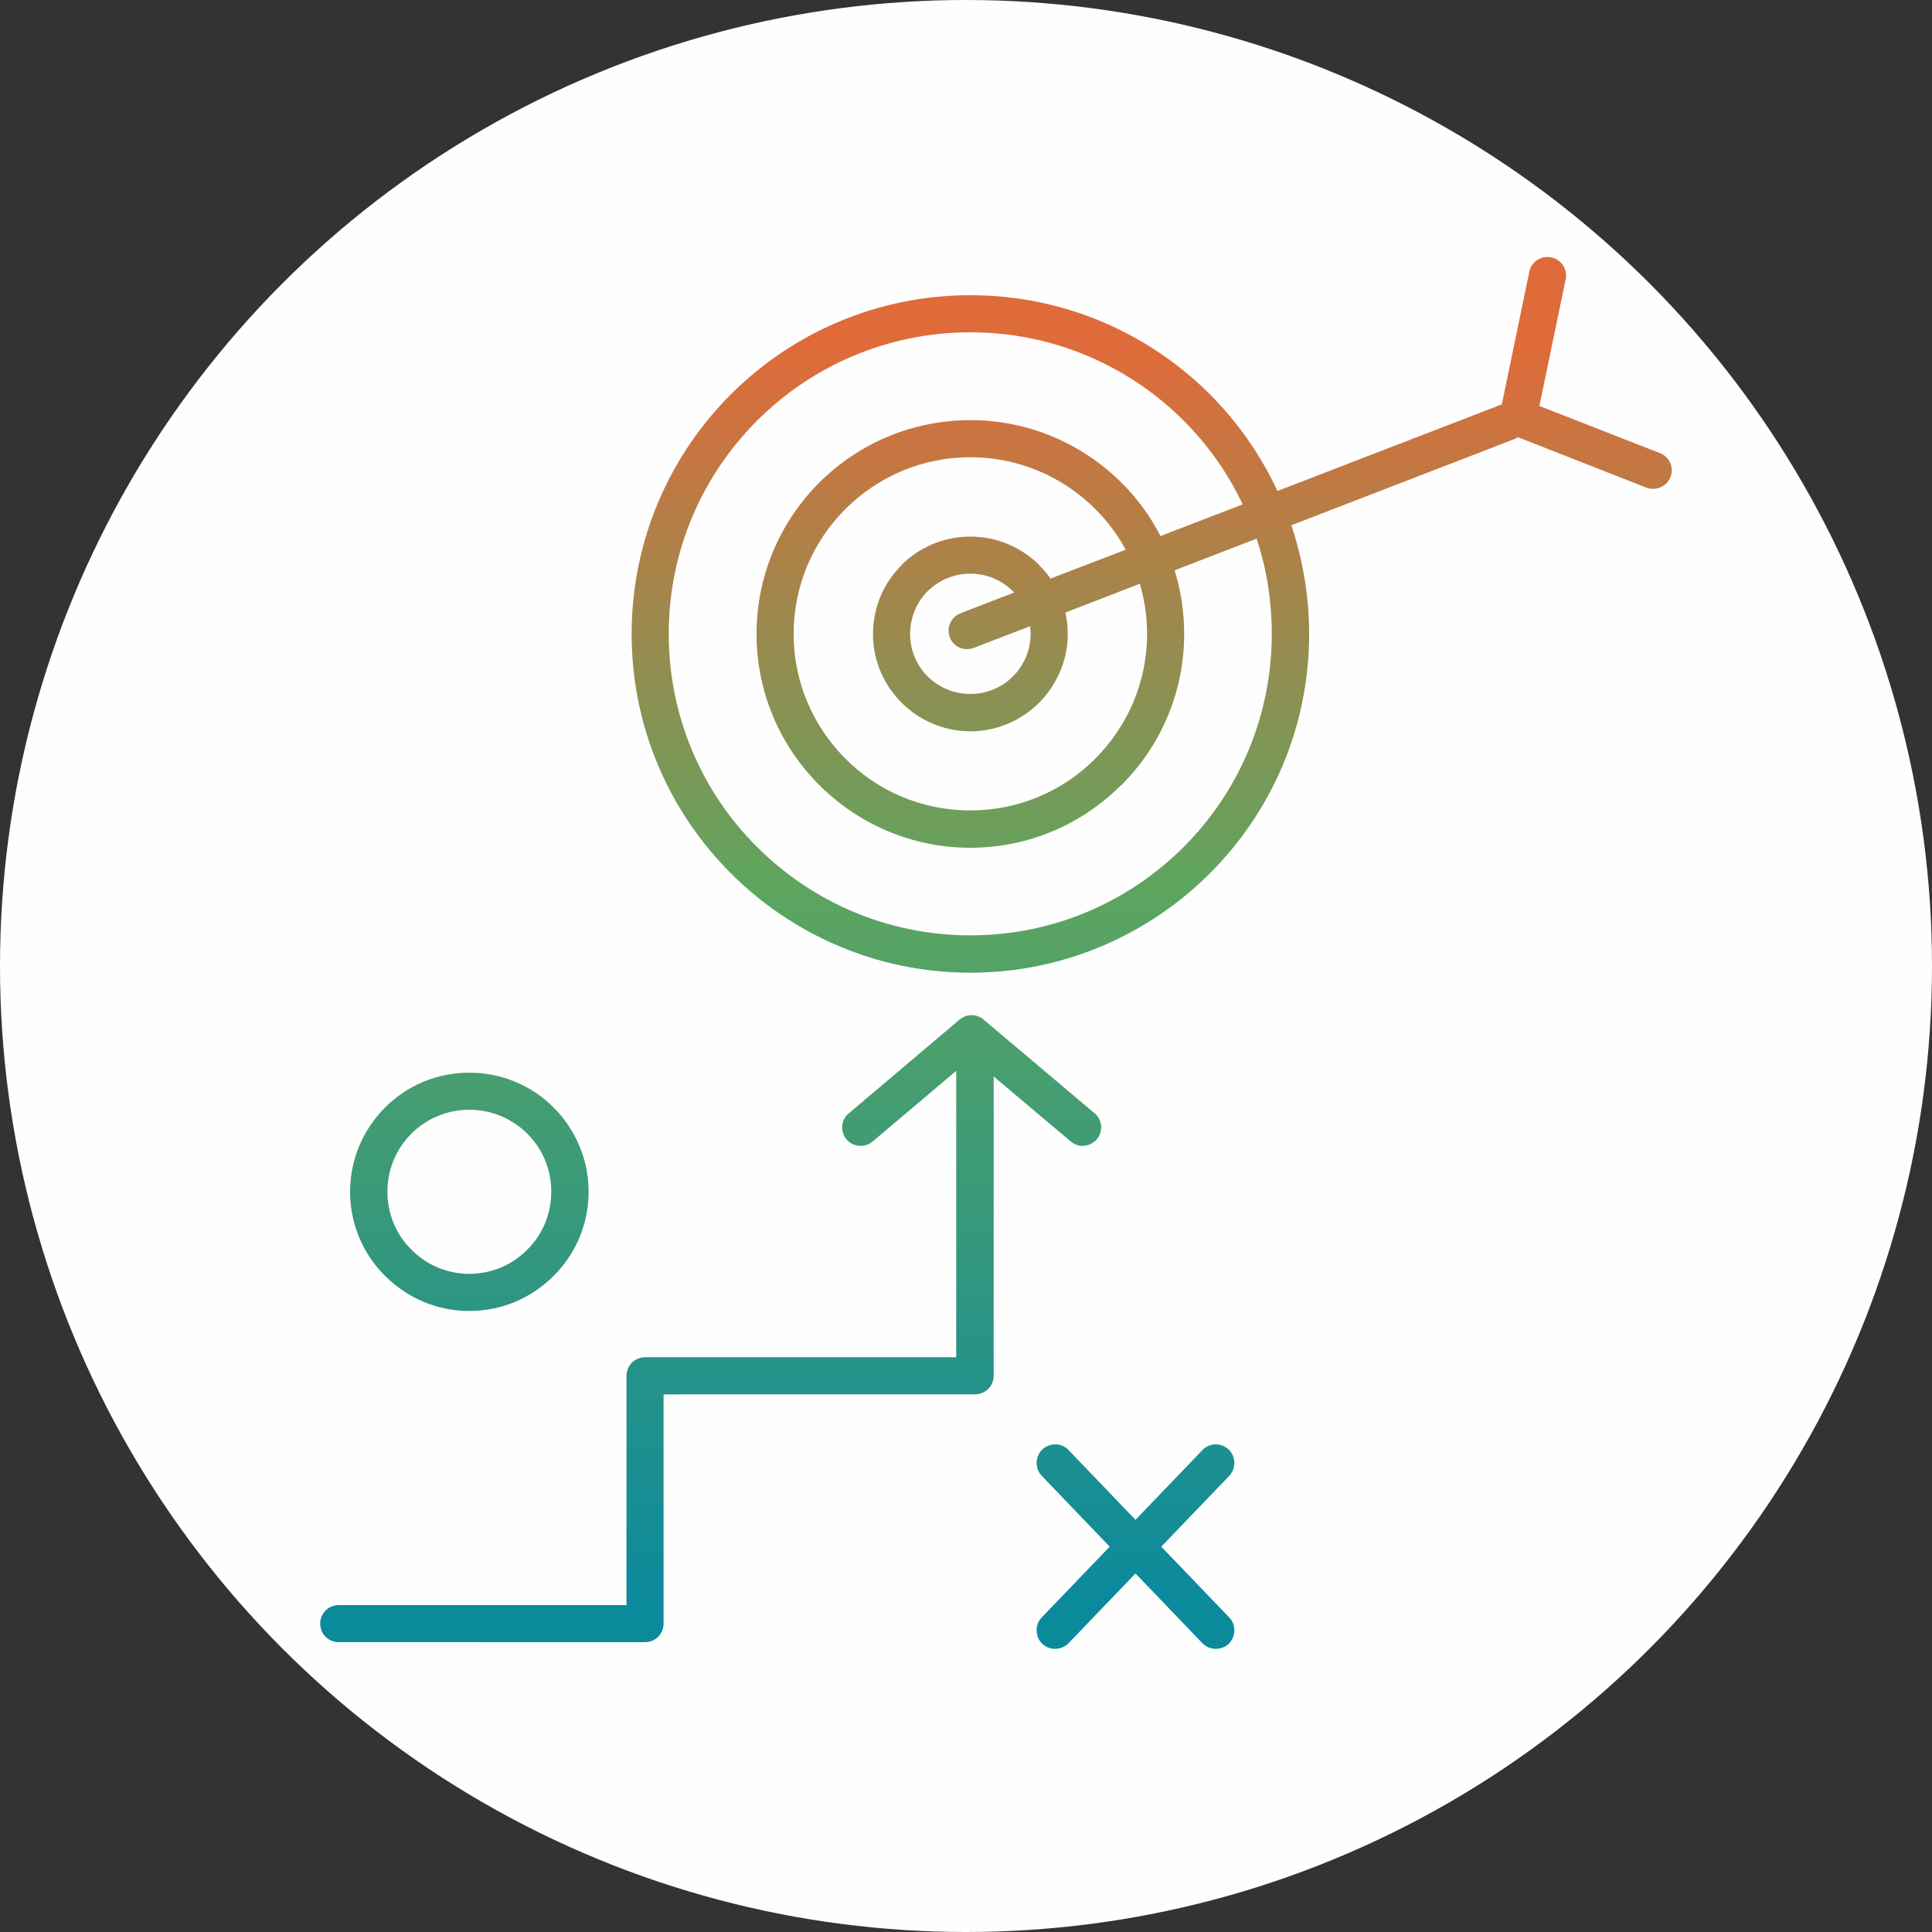
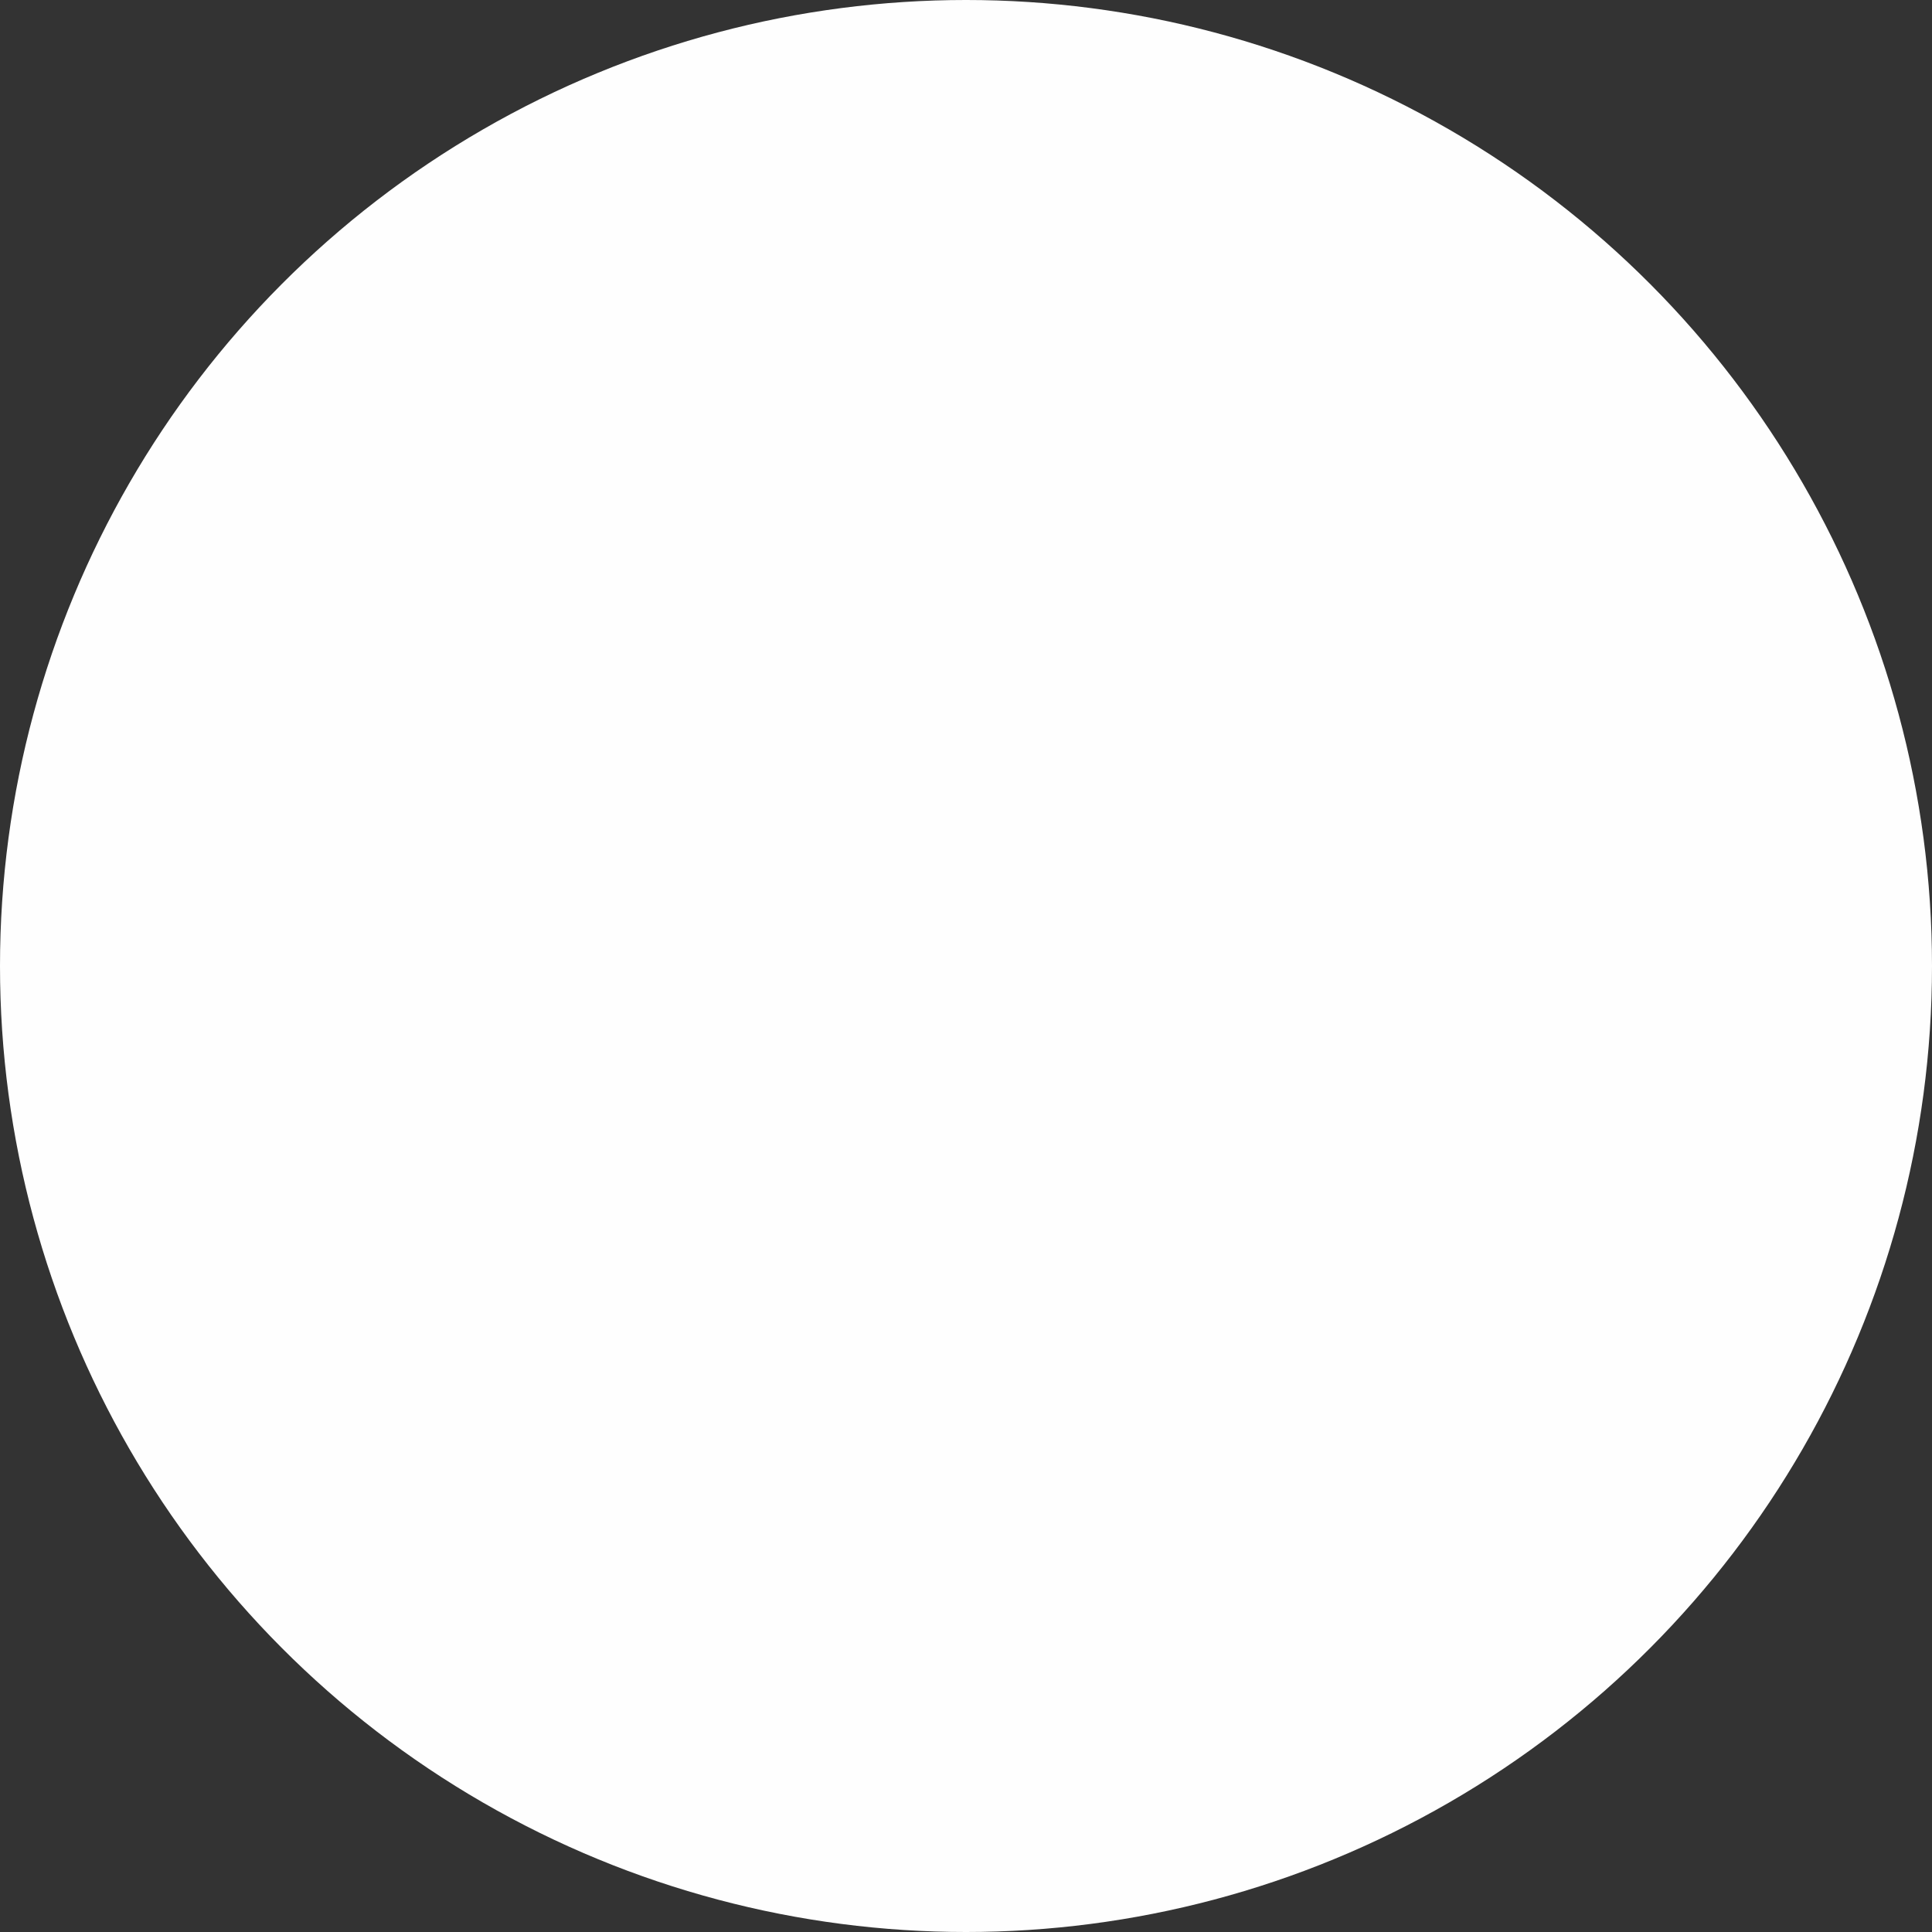
<svg xmlns="http://www.w3.org/2000/svg" id="Layer_1" x="0px" y="0px" width="75px" height="75px" viewBox="0 0 75 75" xml:space="preserve">
  <rect x="0" y="0" width="75" height="75" fill="#333333" stroke="none" />
  <g id="Layer_x0020_1">
    <circle fill="#FEFEFE" cx="37.5" cy="37.5" r="37.5" />
    <linearGradient id="SVGID_1_" gradientUnits="userSpaceOnUse" x1="307.159" y1="-345.6" x2="307.169" y2="-296.95" gradientTransform="matrix(1 0 0 -1 -268.5 -283.5)">
      <stop offset="0" style="stop-color:#0B8A9C" />
      <stop offset="0.569" style="stop-color:#5DA55F" />
      <stop offset="1" style="stop-color:#E06B3A" />
    </linearGradient>
-     <path fill="url(#SVGID_1_)" d="M13.15,63.75c-0.4,0-0.72-0.32-0.72-0.721c0-0.399,0.32-0.719,0.72-0.719h11.17v-8.9  c0-0.4,0.32-0.721,0.72-0.721h12.08V41.57l-3.24,2.74c-0.31,0.26-0.76,0.219-1.02-0.08c-0.25-0.301-0.22-0.76,0.09-1.01l4.29-3.631  l0,0l0.01-0.01h0.01l0.01-0.01v-0.01h0.01l0.01-0.011h0.01v-0.01h0.01l0.01-0.011h0.01v-0.01h0.01l0.01-0.01h0.01l0,0l0.01-0.01  h0.01l0.01-0.01l0,0l0.01-0.01h0.01h0.01v-0.01h0.02l0,0l0.01-0.011h0.01h0.01v-0.01h0.02l0,0l0.01-0.011l0,0h0.02l0,0l0.02-0.01  l0,0h0.01l0,0h0.02l0,0l0.02-0.01l0,0h0.01h0.01h0.01l0,0h0.02l0,0l0.02-0.01l0,0h0.01l0,0h0.02l0,0h0.02l0,0h0.02l0,0h0.01l0,0  h0.02l0,0h0.02l0,0l0.01,0.01h0.01h0.01l0,0h0.02l0,0h0.01h0.01l0.01,0.01l0,0h0.02l0,0h0.02l0,0l0.01,0.01l0,0h0.02l0,0  l0.02,0.011l0,0h0.01v0.01h0.02l0,0l0.01,0.011H38h0.01v0.01h0.02l0,0l0.011,0.01h0.01l0.011,0.01l0,0l0.01,0.01h0.01h0.01v0.01  h0.01l0.01,0.01h0.011v0.011h0.01l0.011,0.01h0.01v0.011h0.01l0.01,0.01l0.01,0.01l0,0l0.01,0.01l0,0l4.301,3.631  c0.3,0.25,0.34,0.709,0.08,1.01c-0.26,0.299-0.711,0.34-1.01,0.08l-2.99-2.521v11.62c0,0.4-0.33,0.72-0.73,0.72H25.76v8.899  c0,0.4-0.32,0.721-0.72,0.721H13.15L13.15,63.75z M58.3,15.7l1.07-5.16c0.08-0.38,0.46-0.63,0.851-0.55  c0.389,0.08,0.639,0.46,0.559,0.85l-1.02,4.92l4.68,1.83c0.371,0.14,0.551,0.56,0.41,0.93c-0.149,0.37-0.56,0.55-0.939,0.41  l-4.99-1.96c-0.05,0.04-0.109,0.07-0.17,0.09l-8.62,3.33c0.44,1.33,0.69,2.74,0.69,4.22c0,3.63-1.471,6.91-3.85,9.29  c-2.381,2.38-5.671,3.86-9.301,3.86s-6.92-1.48-9.3-3.86s-3.85-5.66-3.85-9.29c0-3.63,1.47-6.92,3.85-9.3s5.67-3.85,9.3-3.85  s6.92,1.47,9.301,3.85c1.079,1.08,1.969,2.35,2.619,3.75l8.65-3.34C58.26,15.71,58.279,15.71,58.3,15.7z M37.8,25.15  c-0.37,0.15-0.79-0.04-0.93-0.41c-0.14-0.37,0.04-0.78,0.41-0.93L39.37,23l-0.05-0.05c-0.42-0.42-1.01-0.68-1.65-0.68  c-0.65,0-1.23,0.26-1.66,0.68c-0.42,0.42-0.68,1.01-0.68,1.66c0,0.64,0.26,1.23,0.68,1.65c0.43,0.42,1.01,0.68,1.66,0.68  c0.641,0,1.23-0.26,1.65-0.68c0.42-0.42,0.689-1.01,0.689-1.65c0-0.1-0.01-0.2-0.02-0.3L37.8,25.15z M40.779,22.46l2.921-1.12  c-0.32-0.59-0.72-1.12-1.181-1.58c-1.24-1.24-2.959-2.01-4.85-2.01c-1.89,0-3.61,0.77-4.85,2.01c-1.24,1.24-2.01,2.95-2.01,4.85  c0,1.89,0.77,3.6,2.01,4.84c1.24,1.25,2.95,2.01,4.85,2.01c1.88,0,3.58-0.75,4.811-1.97l0.039-0.04c1.24-1.24,2.01-2.95,2.01-4.84  c0-0.68-0.1-1.33-0.279-1.95l-2.891,1.12c0.061,0.27,0.091,0.54,0.091,0.83c0,1.04-0.431,1.98-1.11,2.67l0,0  c-0.689,0.68-1.63,1.11-2.67,1.11s-1.99-0.43-2.67-1.11l0,0c-0.69-0.69-1.11-1.63-1.11-2.67s0.42-1.99,1.11-2.67v-0.01  c0.68-0.68,1.63-1.1,2.67-1.1s1.98,0.42,2.67,1.1v0.01C40.5,22.1,40.65,22.27,40.779,22.46z M45.05,20.81l3.19-1.23  c-0.57-1.21-1.35-2.31-2.29-3.25c-2.12-2.12-5.05-3.43-8.28-3.43c-3.23,0-6.16,1.31-8.28,3.43c-2.12,2.12-3.43,5.04-3.43,8.28  c0,3.23,1.31,6.16,3.43,8.27c2.12,2.12,5.05,3.43,8.28,3.43c3.23,0,6.16-1.31,8.28-3.43c2.11-2.11,3.42-5.04,3.42-8.27  c0-1.29-0.2-2.54-0.591-3.7l-3.18,1.23c0.24,0.78,0.371,1.61,0.371,2.47c0,2.29-0.931,4.36-2.431,5.86l-0.05,0.04  c-1.49,1.48-3.551,2.4-5.82,2.4c-2.29,0-4.36-0.93-5.87-2.44c-1.5-1.5-2.43-3.57-2.43-5.86s0.93-4.37,2.43-5.87  s3.58-2.43,5.87-2.43s4.359,0.93,5.87,2.43C44.141,19.34,44.66,20.04,45.05,20.81z M40.439,57.29c-0.27-0.29-0.26-0.74,0.021-1.021  C40.75,56,41.21,56,41.48,56.29l2.6,2.71l2.6-2.71C46.96,56,47.41,56,47.7,56.27c0.28,0.28,0.29,0.73,0.021,1.021l-2.641,2.75  l2.641,2.75c0.27,0.28,0.26,0.739-0.021,1.021c-0.29,0.27-0.74,0.26-1.021-0.021l-2.6-2.71l-2.6,2.71  c-0.271,0.28-0.73,0.29-1.021,0.021c-0.28-0.281-0.29-0.74-0.021-1.021l2.641-2.75L40.439,57.29z M18.22,41.641  c1.28,0,2.43,0.51,3.27,1.35c0.84,0.84,1.36,2,1.36,3.27c0,1.28-0.52,2.44-1.36,3.27c-0.84,0.841-1.99,1.361-3.27,1.361  c-1.28,0-2.43-0.521-3.27-1.361c-0.84-0.829-1.36-1.989-1.36-3.27c0-1.27,0.52-2.43,1.36-3.27  C15.79,42.15,16.94,41.641,18.22,41.641z M20.47,44.01c-0.57-0.57-1.37-0.93-2.25-0.93c-0.88,0-1.68,0.359-2.25,0.93  c-0.58,0.58-0.93,1.37-0.93,2.25c0,0.881,0.35,1.68,0.93,2.25c0.57,0.58,1.37,0.94,2.25,0.94c0.88,0,1.68-0.36,2.25-0.94  c0.58-0.57,0.93-1.369,0.93-2.25C21.4,45.38,21.05,44.59,20.47,44.01z" />
  </g>
</svg>